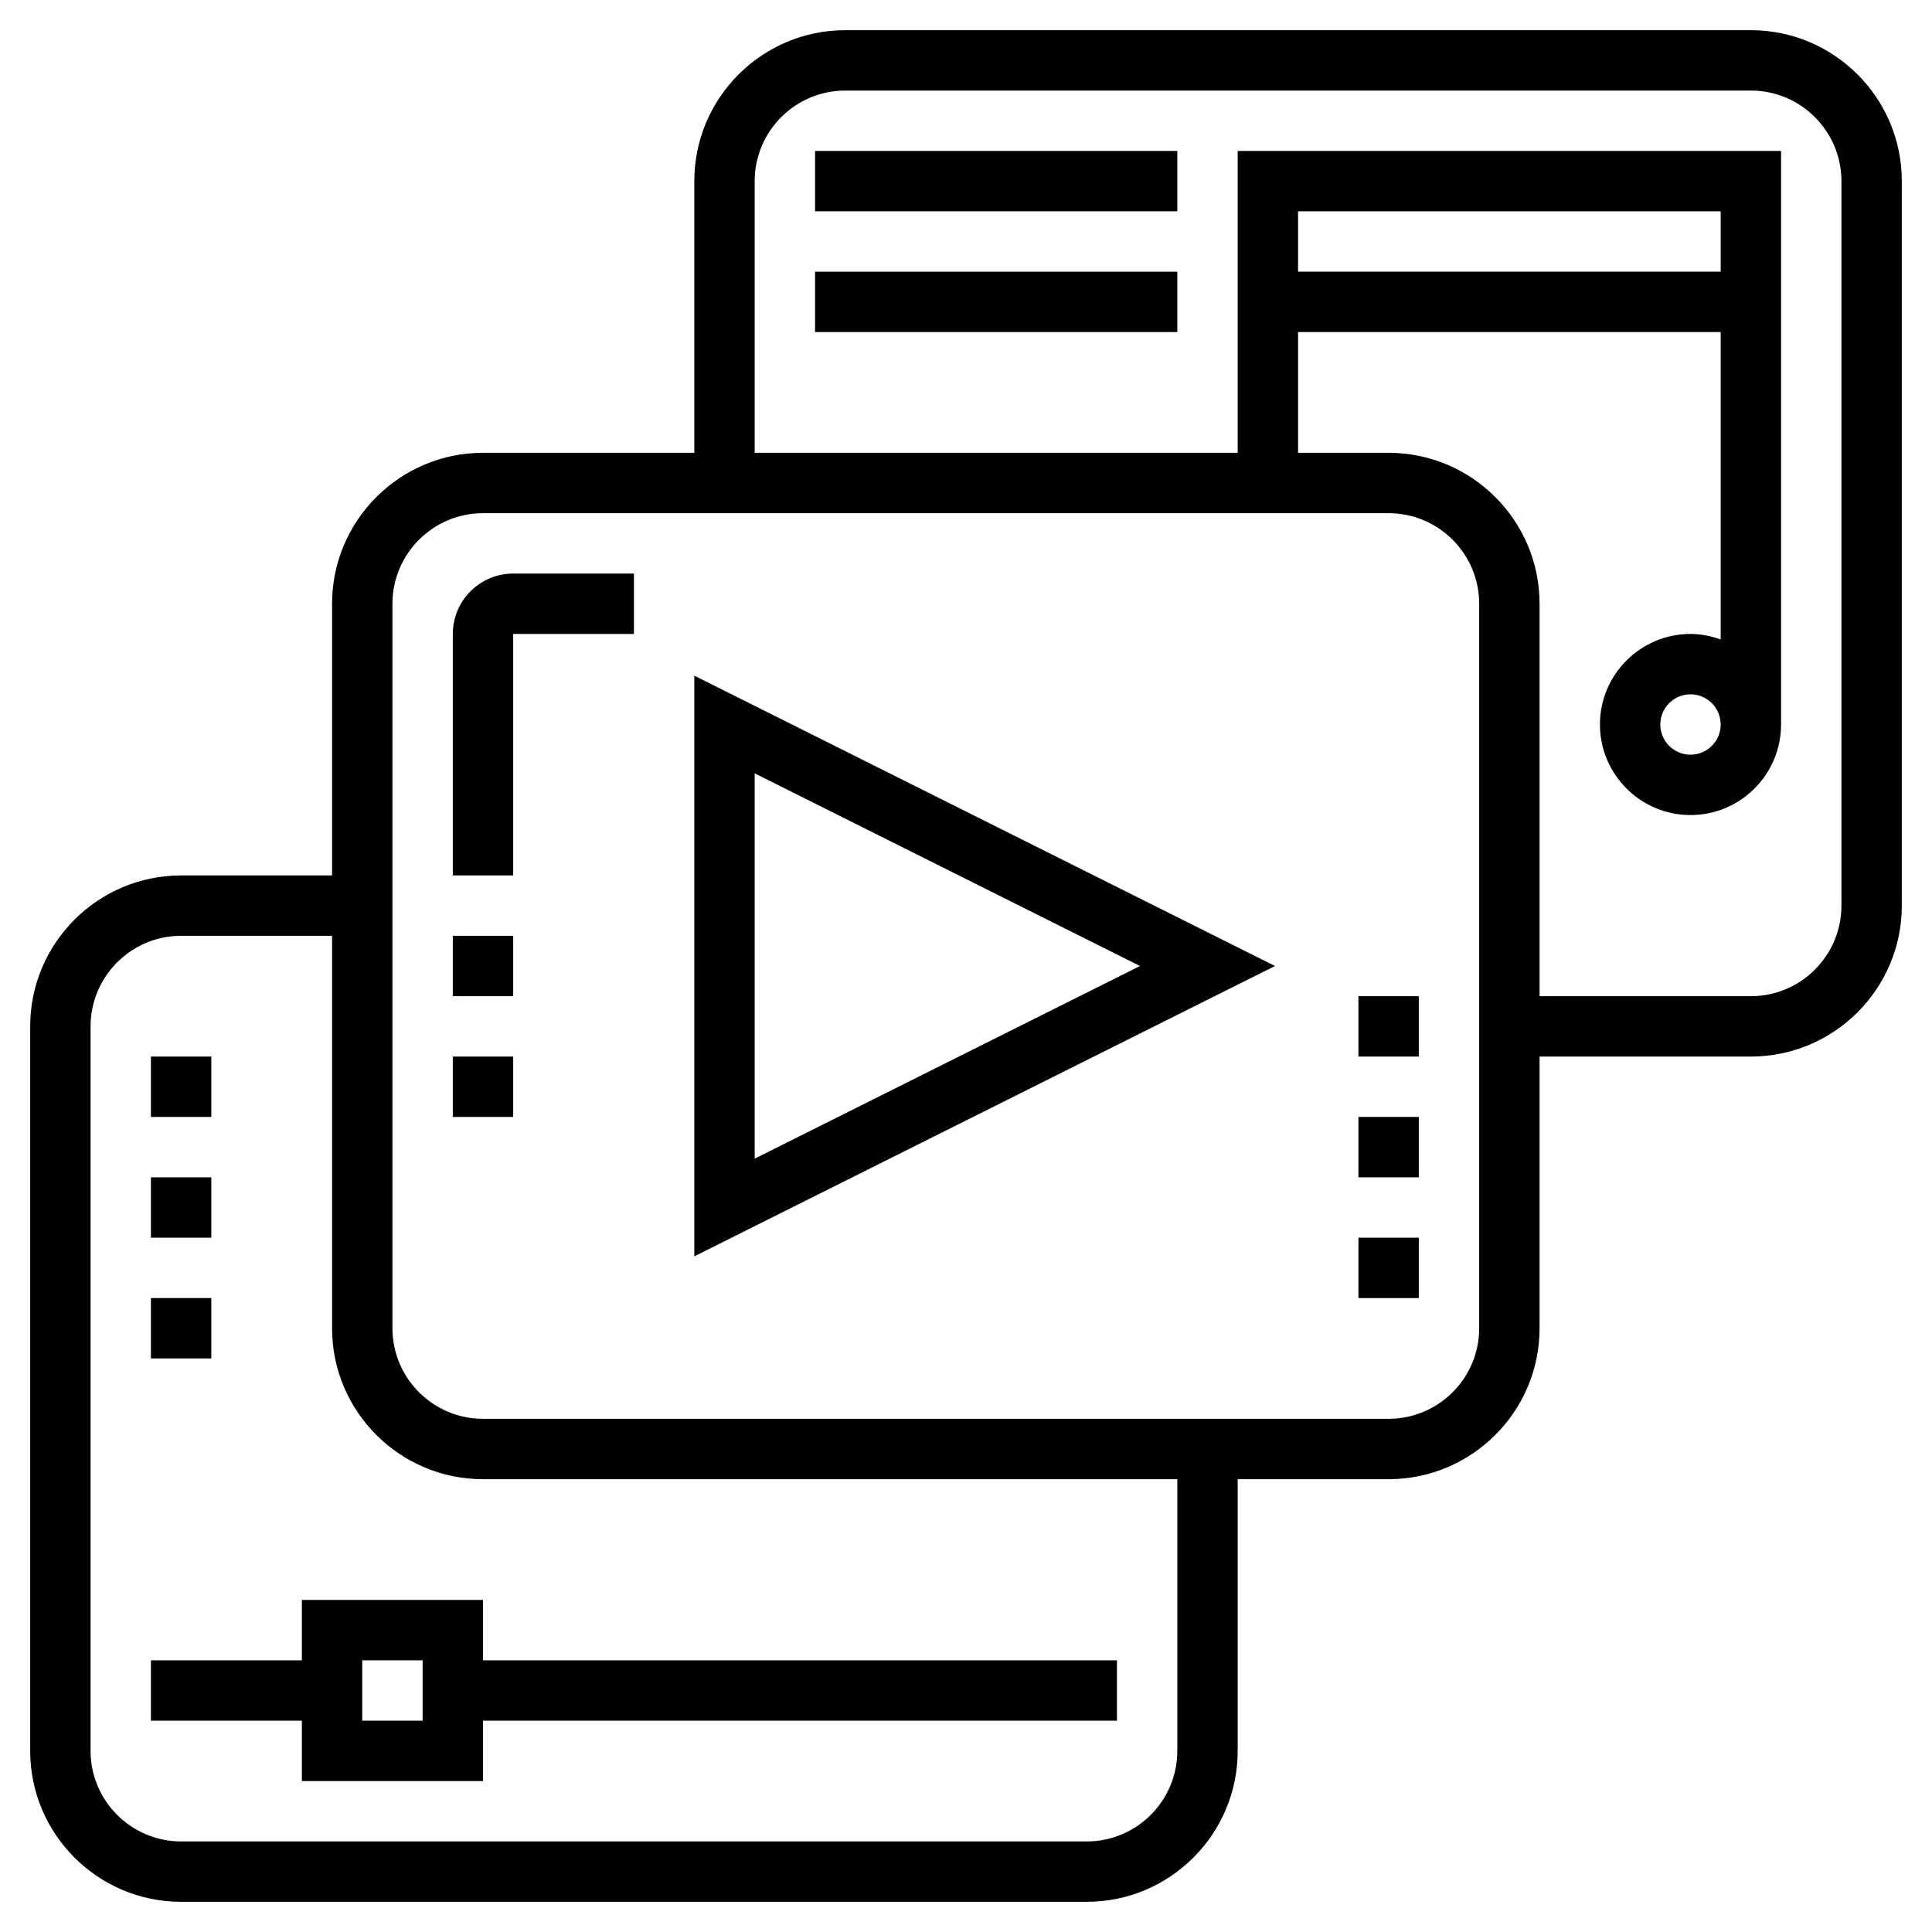
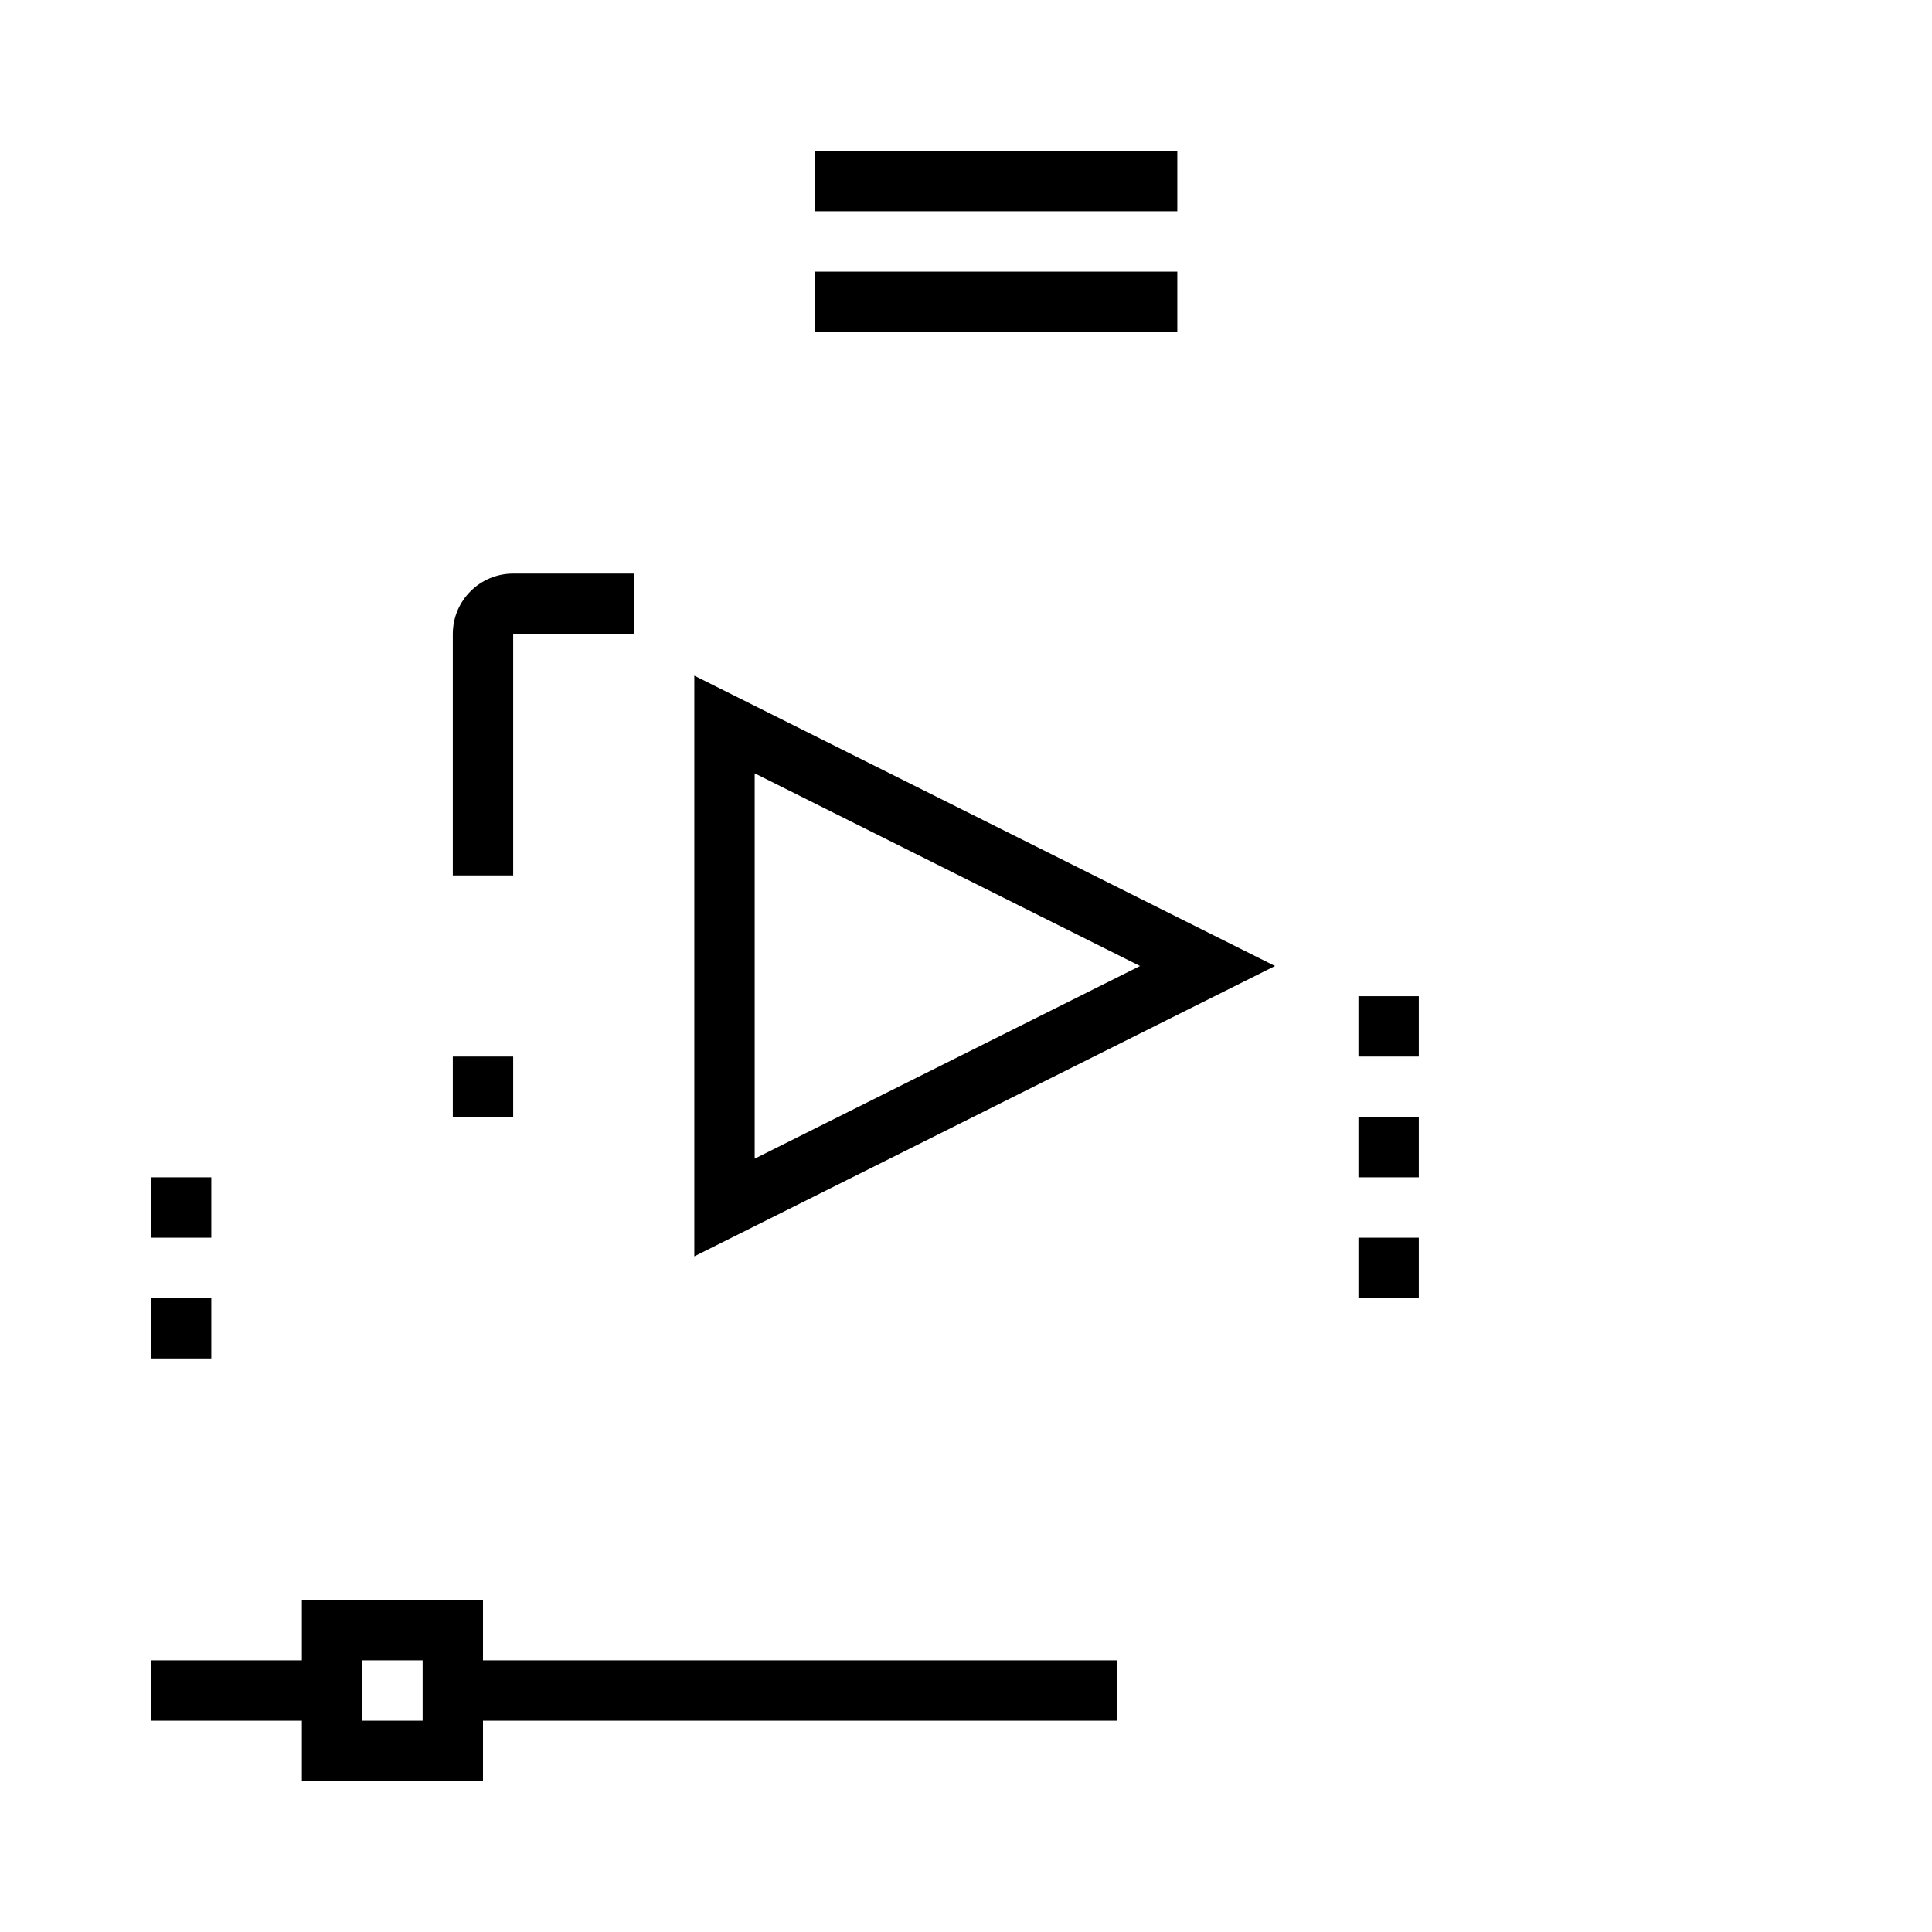
<svg xmlns="http://www.w3.org/2000/svg" height="100px" width="100px" fill="#000000" version="1.1" x="0px" y="0px" viewBox="0 0 64 64" style="enable-background:new 0 0 64 64;" xml:space="preserve">
  <g>
    <path d="M15,21v8h2v-8h4v-2h-4C15.897,19,15,19.897,15,21z" />
-     <rect x="15" y="31" width="2" height="2" />
    <rect x="15" y="35" width="2" height="2" />
    <rect x="45" y="37" width="2" height="2" />
    <rect x="45" y="41" width="2" height="2" />
    <rect x="45" y="33" width="2" height="2" />
-     <rect x="5" y="35" width="2" height="2" />
    <rect x="5" y="43" width="2" height="2" />
    <rect x="5" y="39" width="2" height="2" />
-     <path d="M58,1H28c-2.757,0-5,2.243-5,5v9h-7c-2.757,0-5,2.243-5,5v9H6c-2.757,0-5,2.243-5,5v24c0,2.757,2.243,5,5,5h30   c2.757,0,5-2.243,5-5v-9h5c2.757,0,5-2.243,5-5v-9h7c2.757,0,5-2.243,5-5V6C63,3.243,60.757,1,58,1z M39,58c0,1.654-1.346,3-3,3H6   c-1.654,0-3-1.346-3-3V34c0-1.654,1.346-3,3-3h5v13c0,2.757,2.243,5,5,5h23V58z M49,44c0,1.654-1.346,3-3,3H16   c-1.654,0-3-1.346-3-3V20c0-1.654,1.346-3,3-3h30c1.654,0,3,1.346,3,3V44z M57,9H43V7h14V9z M61,30c0,1.654-1.346,3-3,3h-7V20   c0-2.757-2.243-5-5-5h-3v-4h14v10.184C56.686,21.072,56.352,21,56,21c-1.654,0-3,1.346-3,3s1.346,3,3,3s3-1.346,3-3V5H41v10H25V6   c0-1.654,1.346-3,3-3h30c1.654,0,3,1.346,3,3V30z M57,24c0,0.552-0.448,1-1,1s-1-0.448-1-1s0.448-1,1-1S57,23.448,57,24z" />
    <path d="M23,41.618L42.236,32L23,22.382V41.618z M25,25.618L37.764,32L25,38.382V25.618z" />
    <path d="M16,53h-6v2H5v2h5v2h6v-2h21v-2H16V53z M14,57h-2v-2h2V57z" />
    <rect x="27" y="5" width="12" height="2" />
    <rect x="27" y="9" width="12" height="2" />
  </g>
</svg>